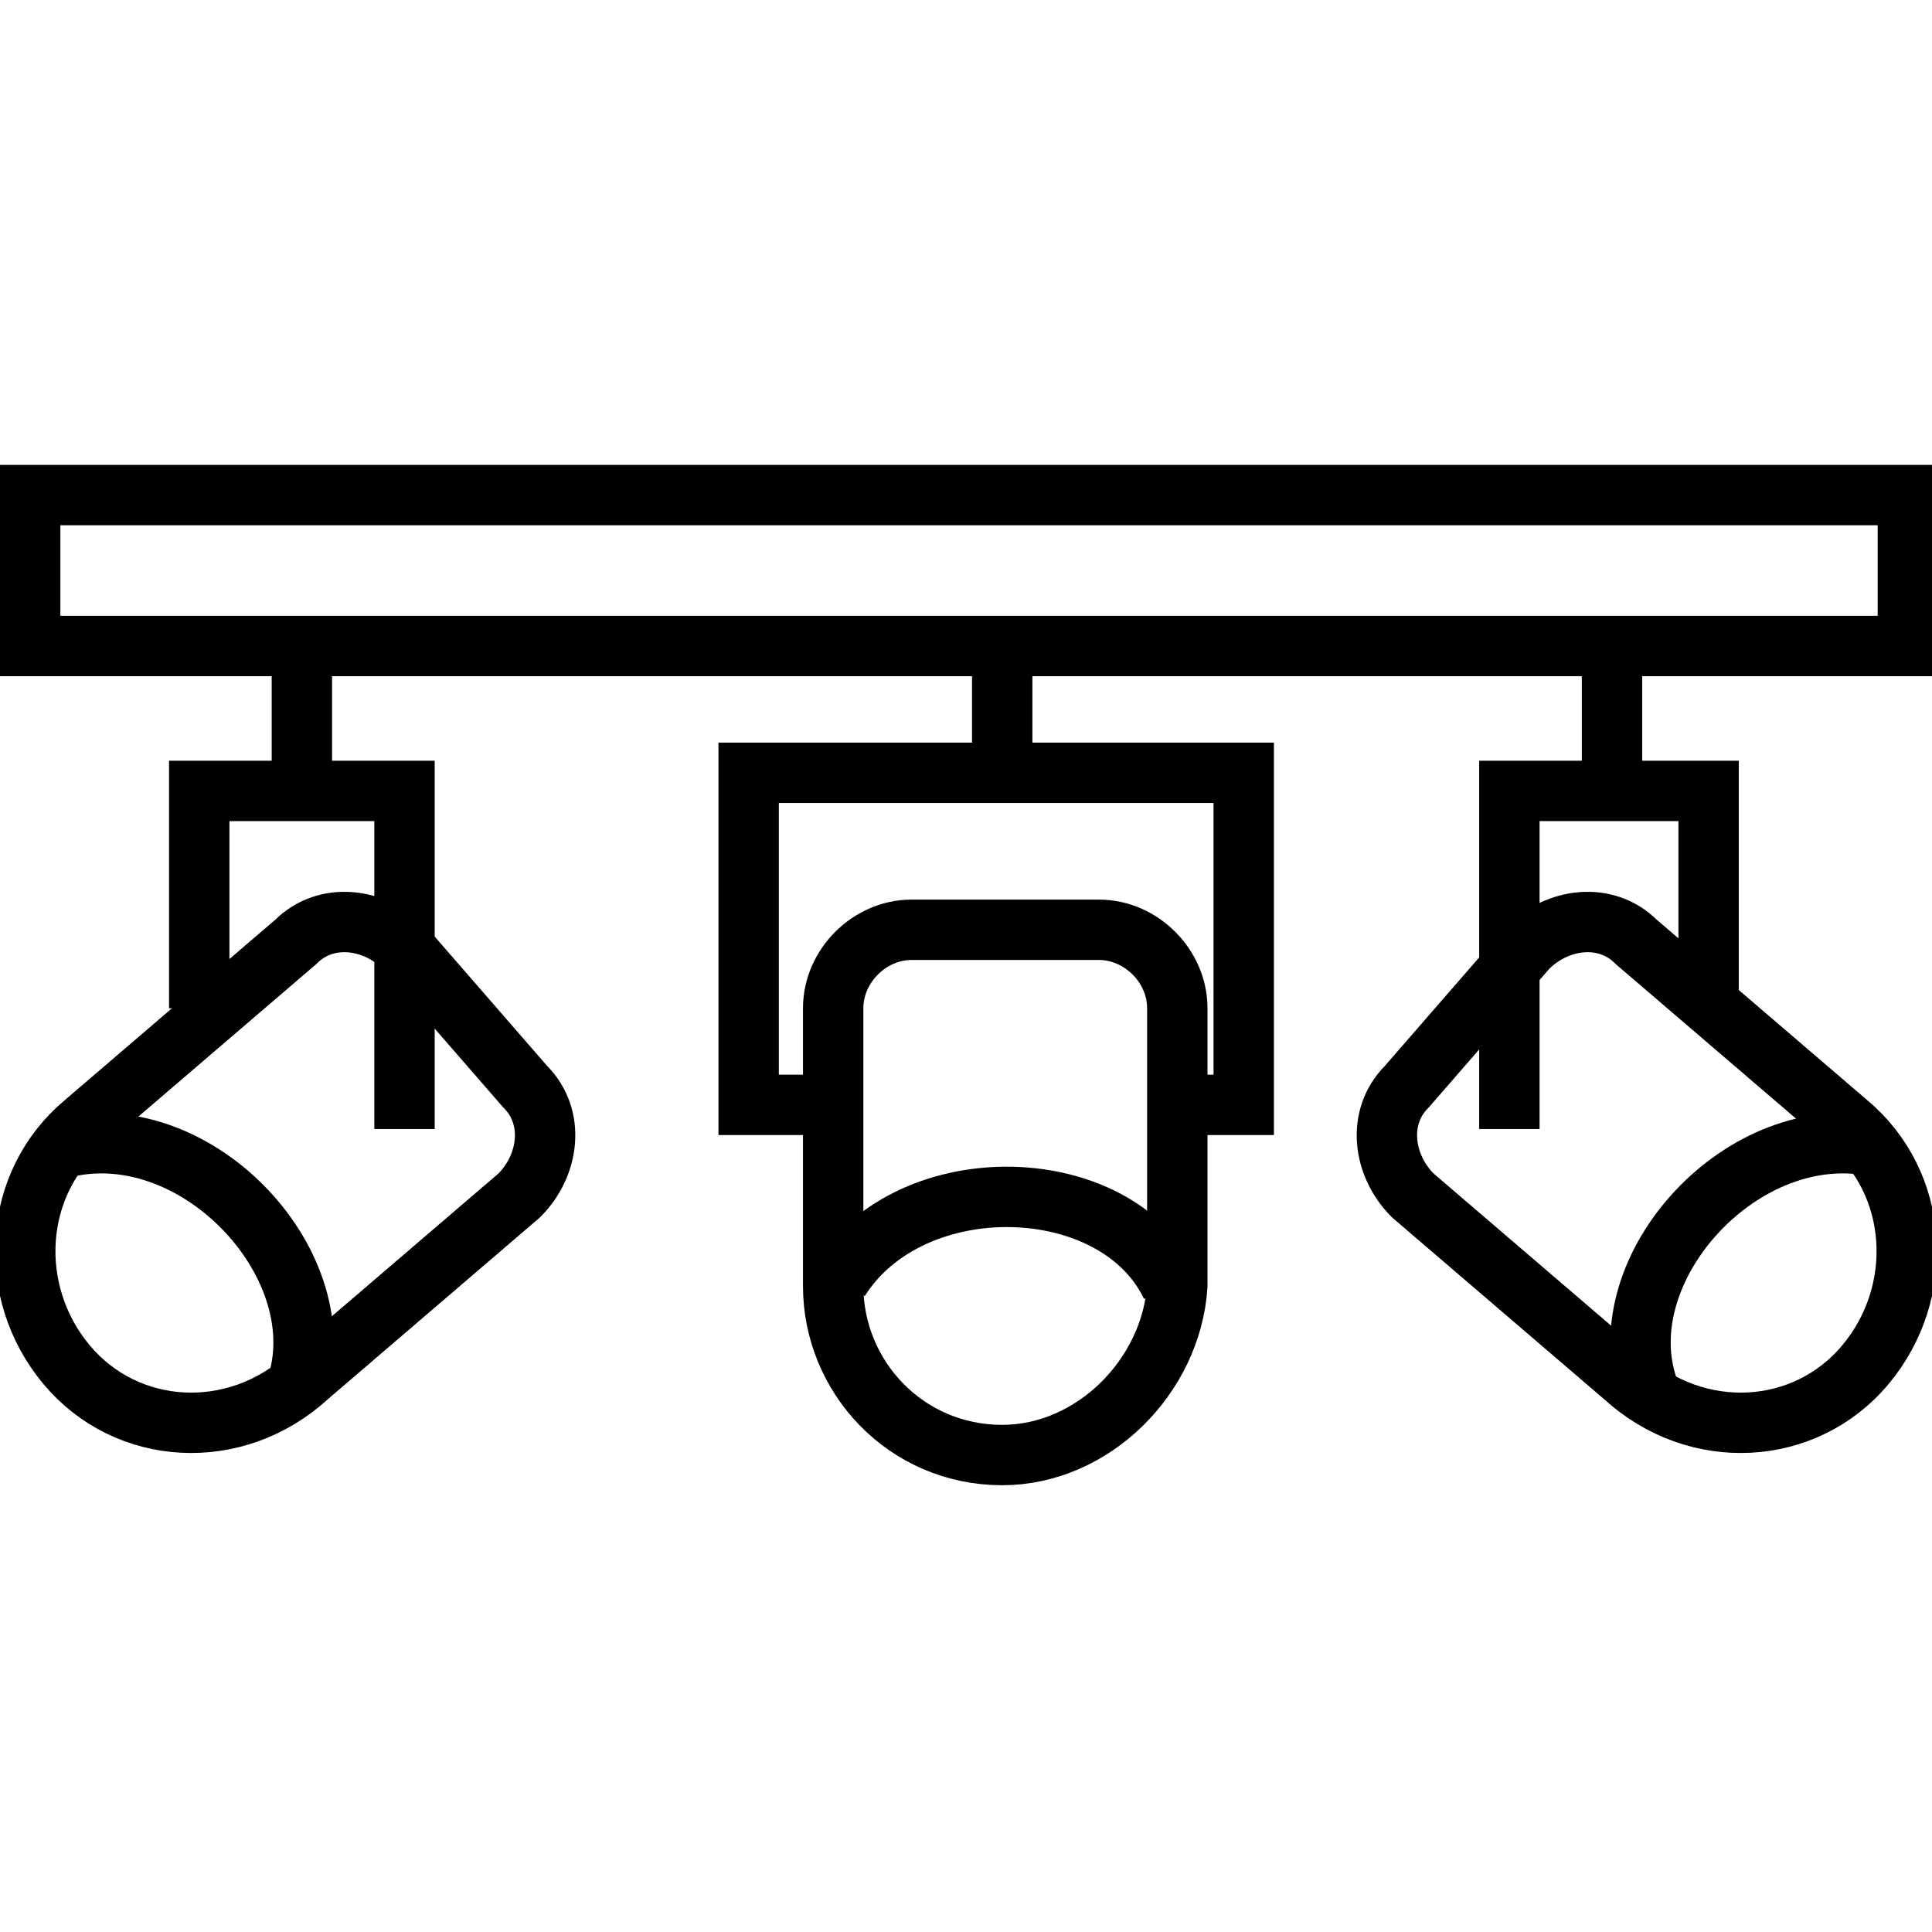
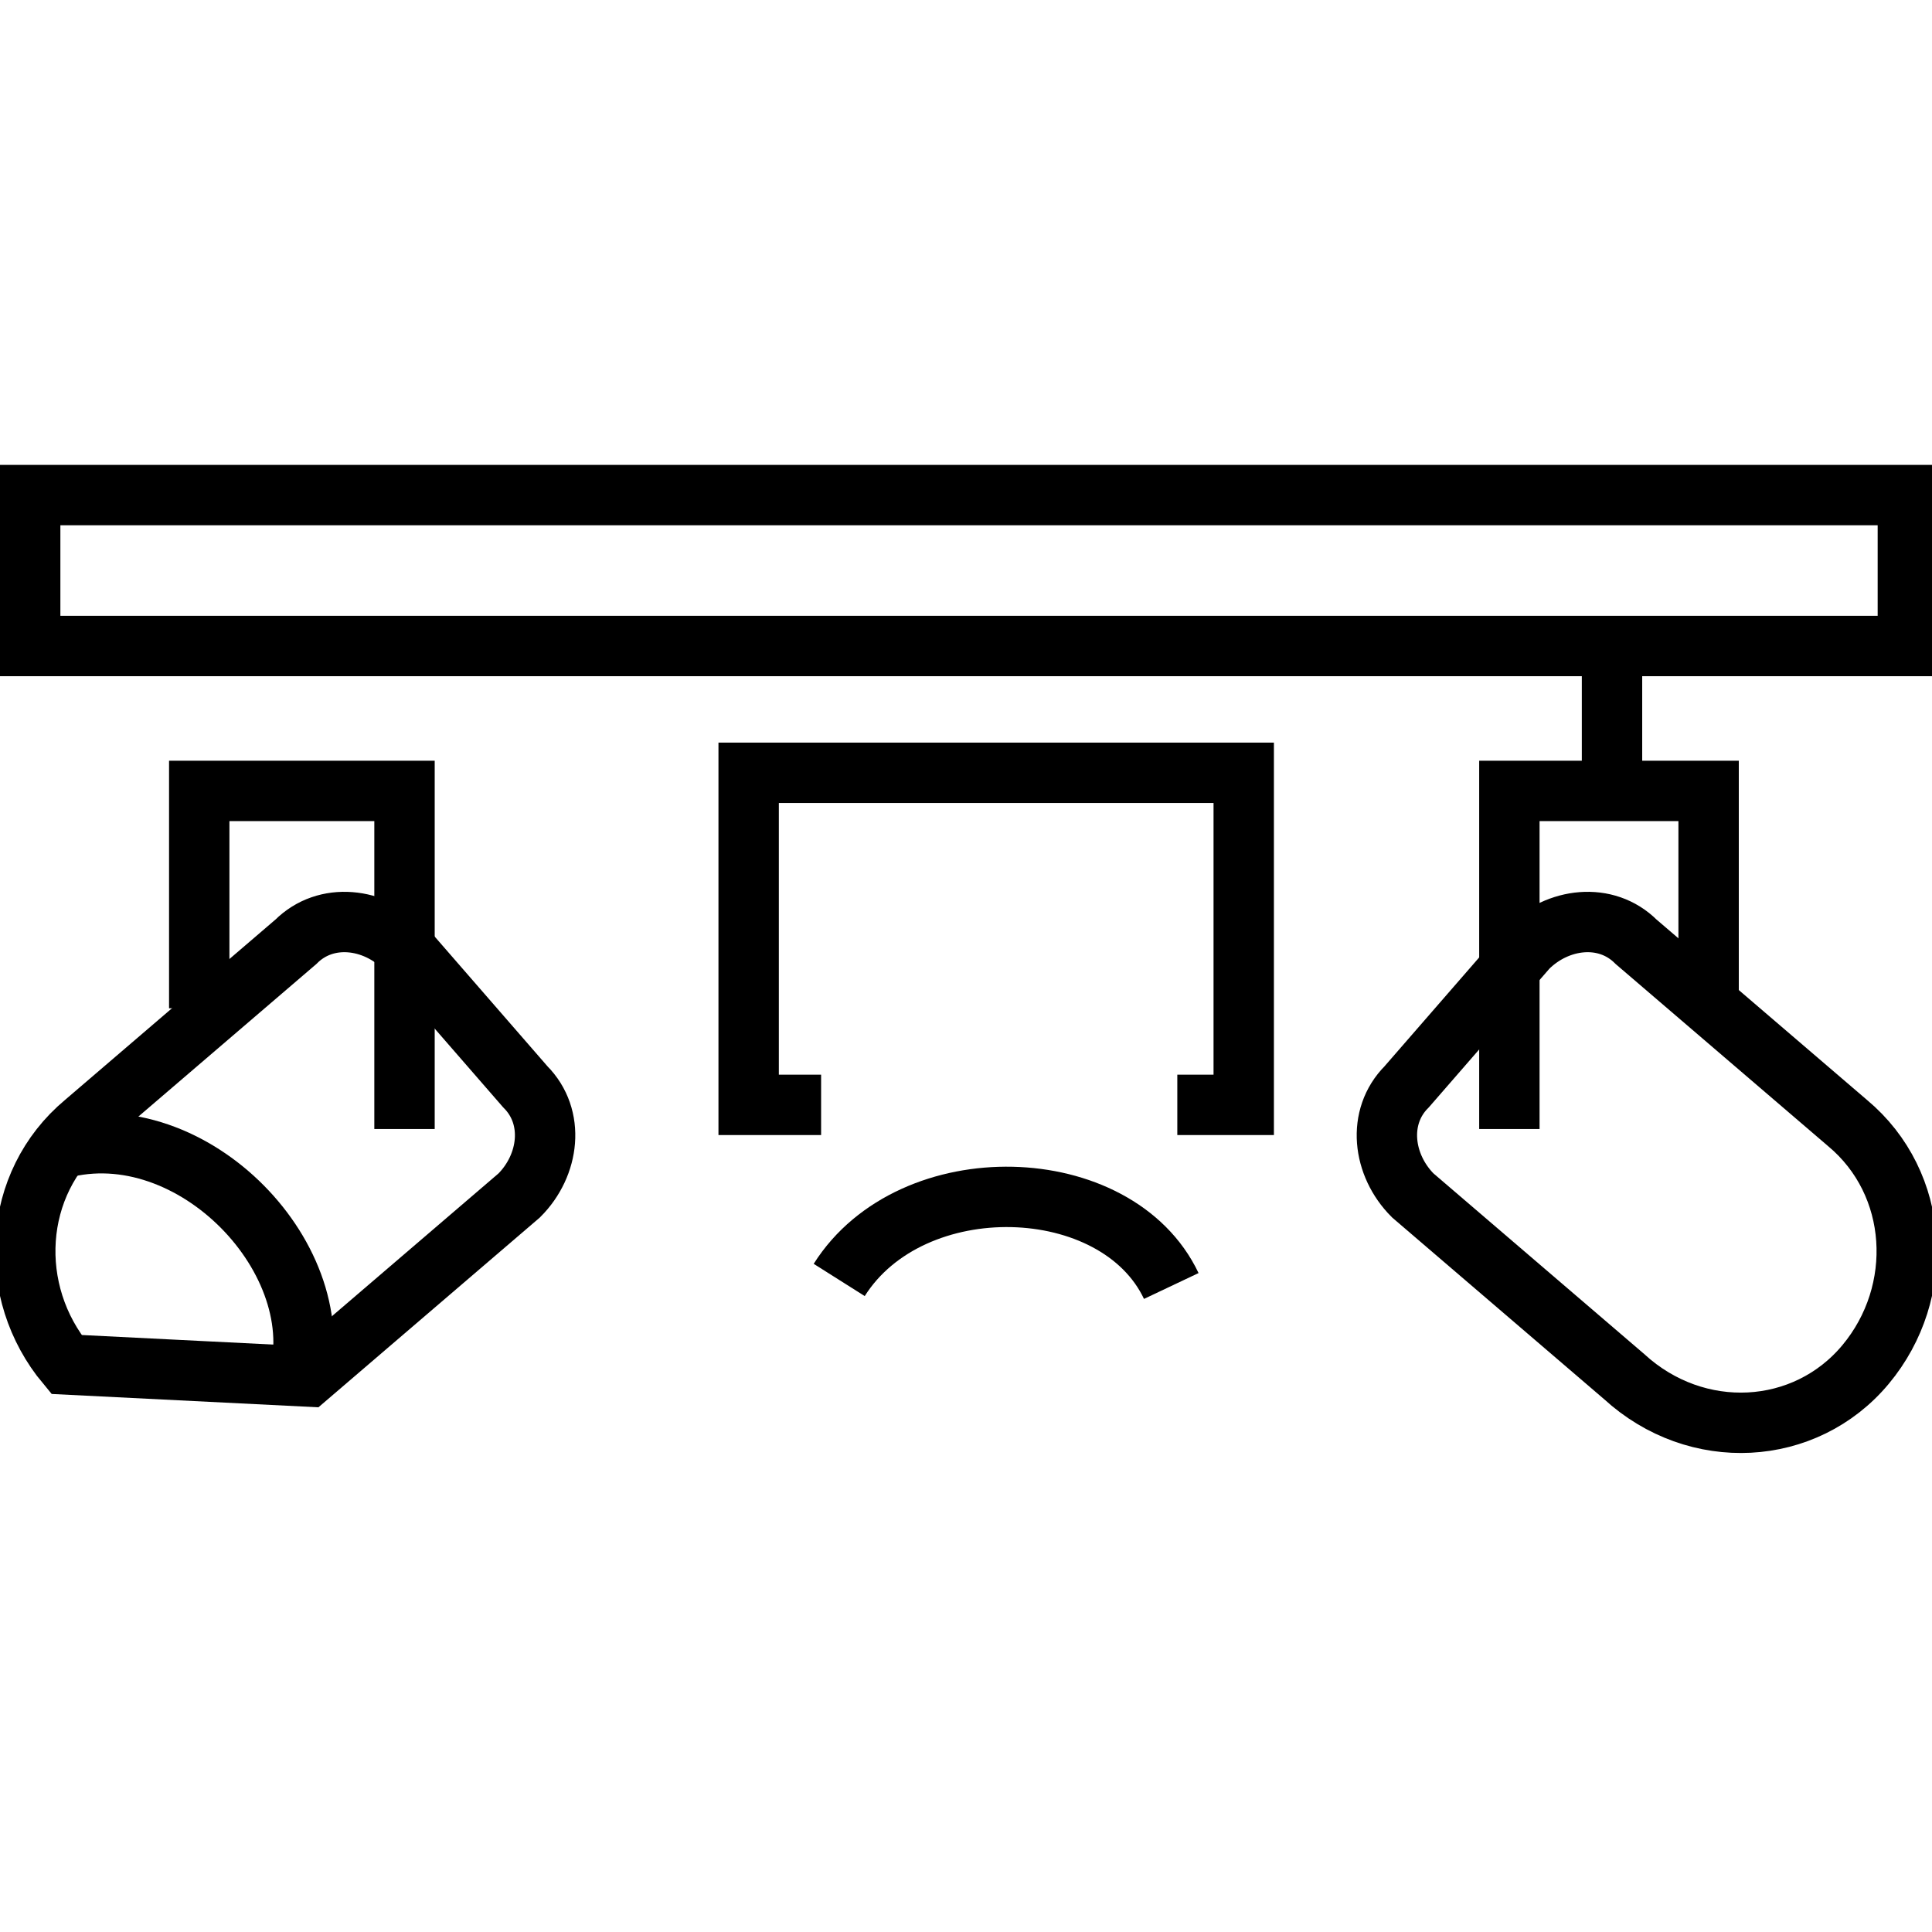
<svg xmlns="http://www.w3.org/2000/svg" version="1.1" id="Слой_3" x="0px" y="0px" viewBox="0 0 32 32" style="enable-background:new 0 0 32 32;" xml:space="preserve">
  <rect x="0.5" y="8.2" style="fill:none;stroke:#000000;stroke-miterlimit:10;" width="31.1" height="2.5" />
-   <path style="fill:none;stroke:#000000;stroke-miterlimit:10;" d="M16.6,24.1L16.6,24.1c-1.6,0-2.8-1.3-2.8-2.8v-4.6  c0-0.7,0.6-1.3,1.3-1.3h3.1c0.7,0,1.3,0.6,1.3,1.3v4.6C19.4,22.8,18.1,24.1,16.6,24.1z" />
-   <path style="fill:none;stroke:#000000;stroke-miterlimit:10;" d="M1.1,22.6L1.1,22.6c-1-1.2-0.9-3,0.3-4l3.5-3  c0.5-0.5,1.3-0.4,1.8,0.1l2,2.3c0.5,0.5,0.4,1.3-0.1,1.8l-3.5,3C3.9,23.9,2.1,23.8,1.1,22.6z" />
+   <path style="fill:none;stroke:#000000;stroke-miterlimit:10;" d="M1.1,22.6L1.1,22.6c-1-1.2-0.9-3,0.3-4l3.5-3  c0.5-0.5,1.3-0.4,1.8,0.1l2,2.3c0.5,0.5,0.4,1.3-0.1,1.8l-3.5,3z" />
  <path style="fill:none;stroke:#000000;stroke-miterlimit:10;" d="M30.9,22.6L30.9,22.6c1-1.2,0.9-3-0.3-4l-3.5-3  c-0.5-0.5-1.3-0.4-1.8,0.1l-2,2.3c-0.5,0.5-0.4,1.3,0.1,1.8l3.5,3C28.1,23.9,29.9,23.8,30.9,22.6z" />
  <path style="fill:none;stroke:#000000;stroke-miterlimit:10;" d="M1.1,19c2.2-0.5,4.5,2,3.8,4" />
-   <path style="fill:none;stroke:#000000;stroke-miterlimit:10;" d="M31.1,19c-2.2-0.5-4.5,2-3.8,4" />
  <path style="fill:none;stroke:#000000;stroke-miterlimit:10;" d="M13.9,21.2c1.2-1.9,4.6-1.8,5.5,0.1" />
  <polyline style="fill:none;stroke:#000000;stroke-miterlimit:10;" points="3.3,16.7 3.3,13.1 6.7,13.1 6.7,18.7 " />
-   <line style="fill:none;stroke:#000000;stroke-miterlimit:10;" x1="5" y1="13.1" x2="5" y2="10.7" />
  <polyline style="fill:none;stroke:#000000;stroke-miterlimit:10;" points="28.3,16.7 28.3,13.1 25,13.1 25,18.7 " />
  <line style="fill:none;stroke:#000000;stroke-miterlimit:10;" x1="26.7" y1="13.1" x2="26.7" y2="10.7" />
  <polyline style="fill:none;stroke:#000000;stroke-miterlimit:10;" points="13.6,18.3 12.4,18.3 12.4,12.8 20.6,12.8 20.6,18.3   19.5,18.3 " />
-   <line style="fill:none;stroke:#000000;stroke-miterlimit:10;" x1="16.6" y1="12.7" x2="16.6" y2="10.9" />
</svg>